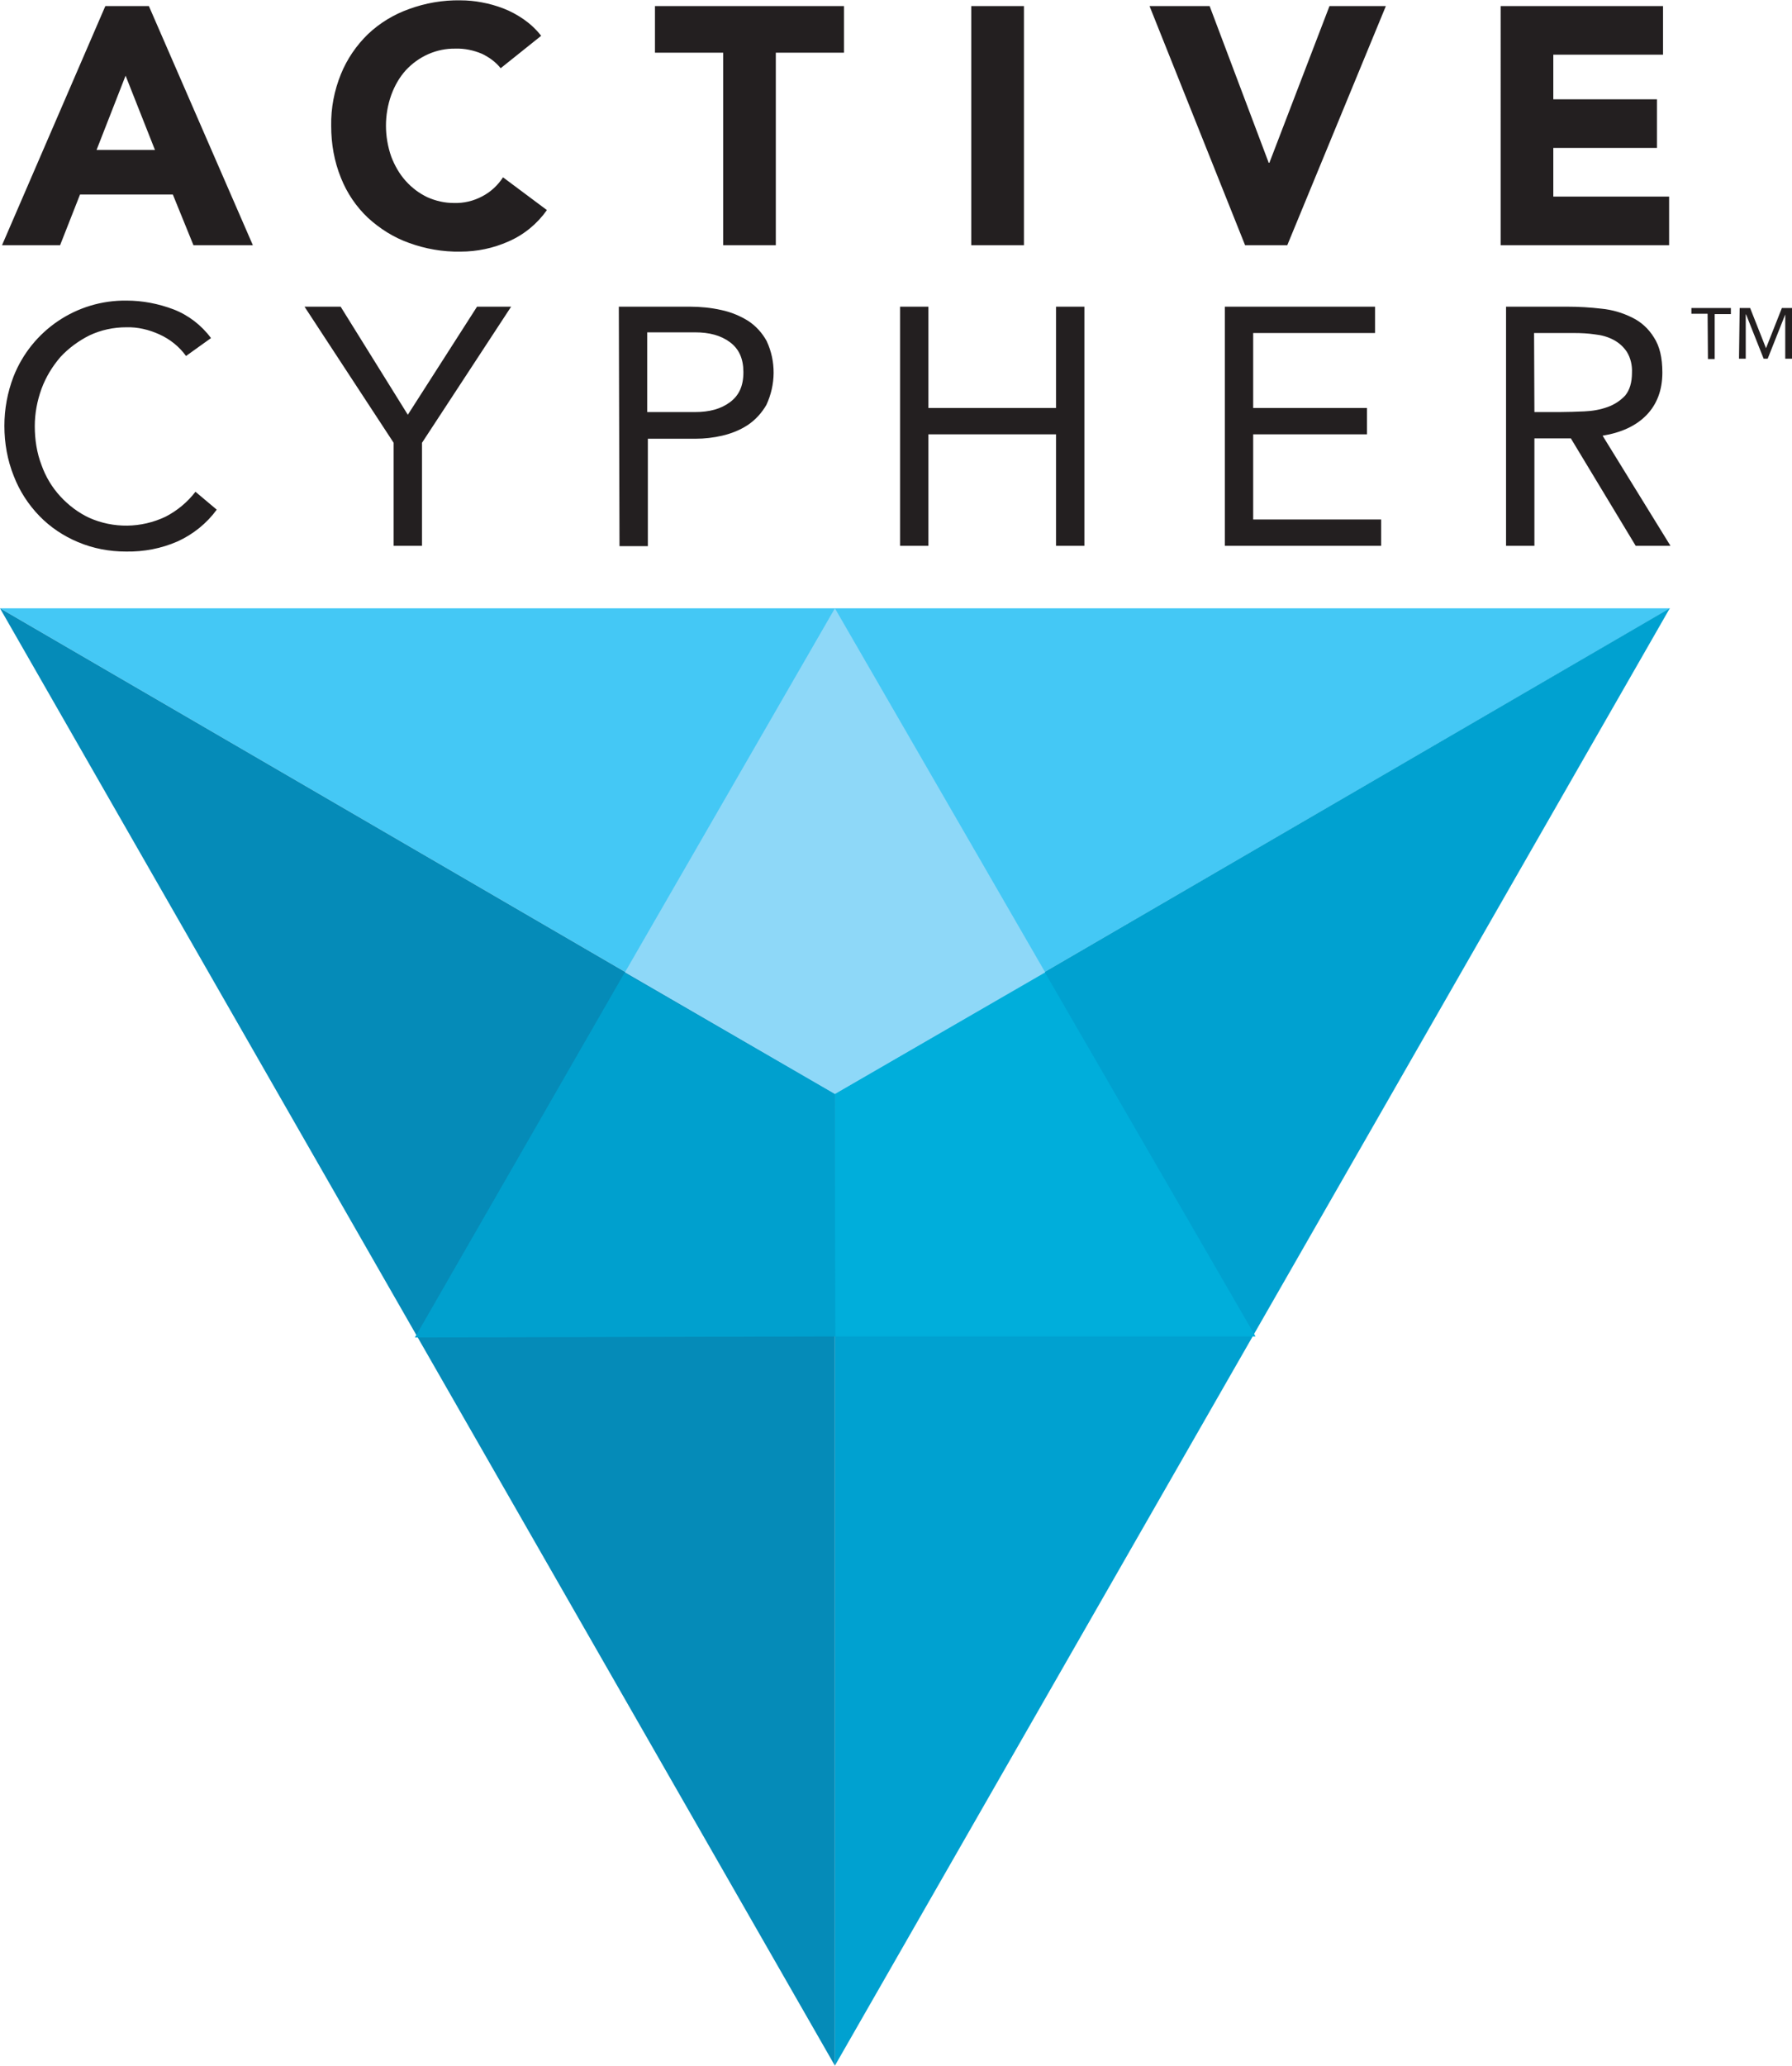
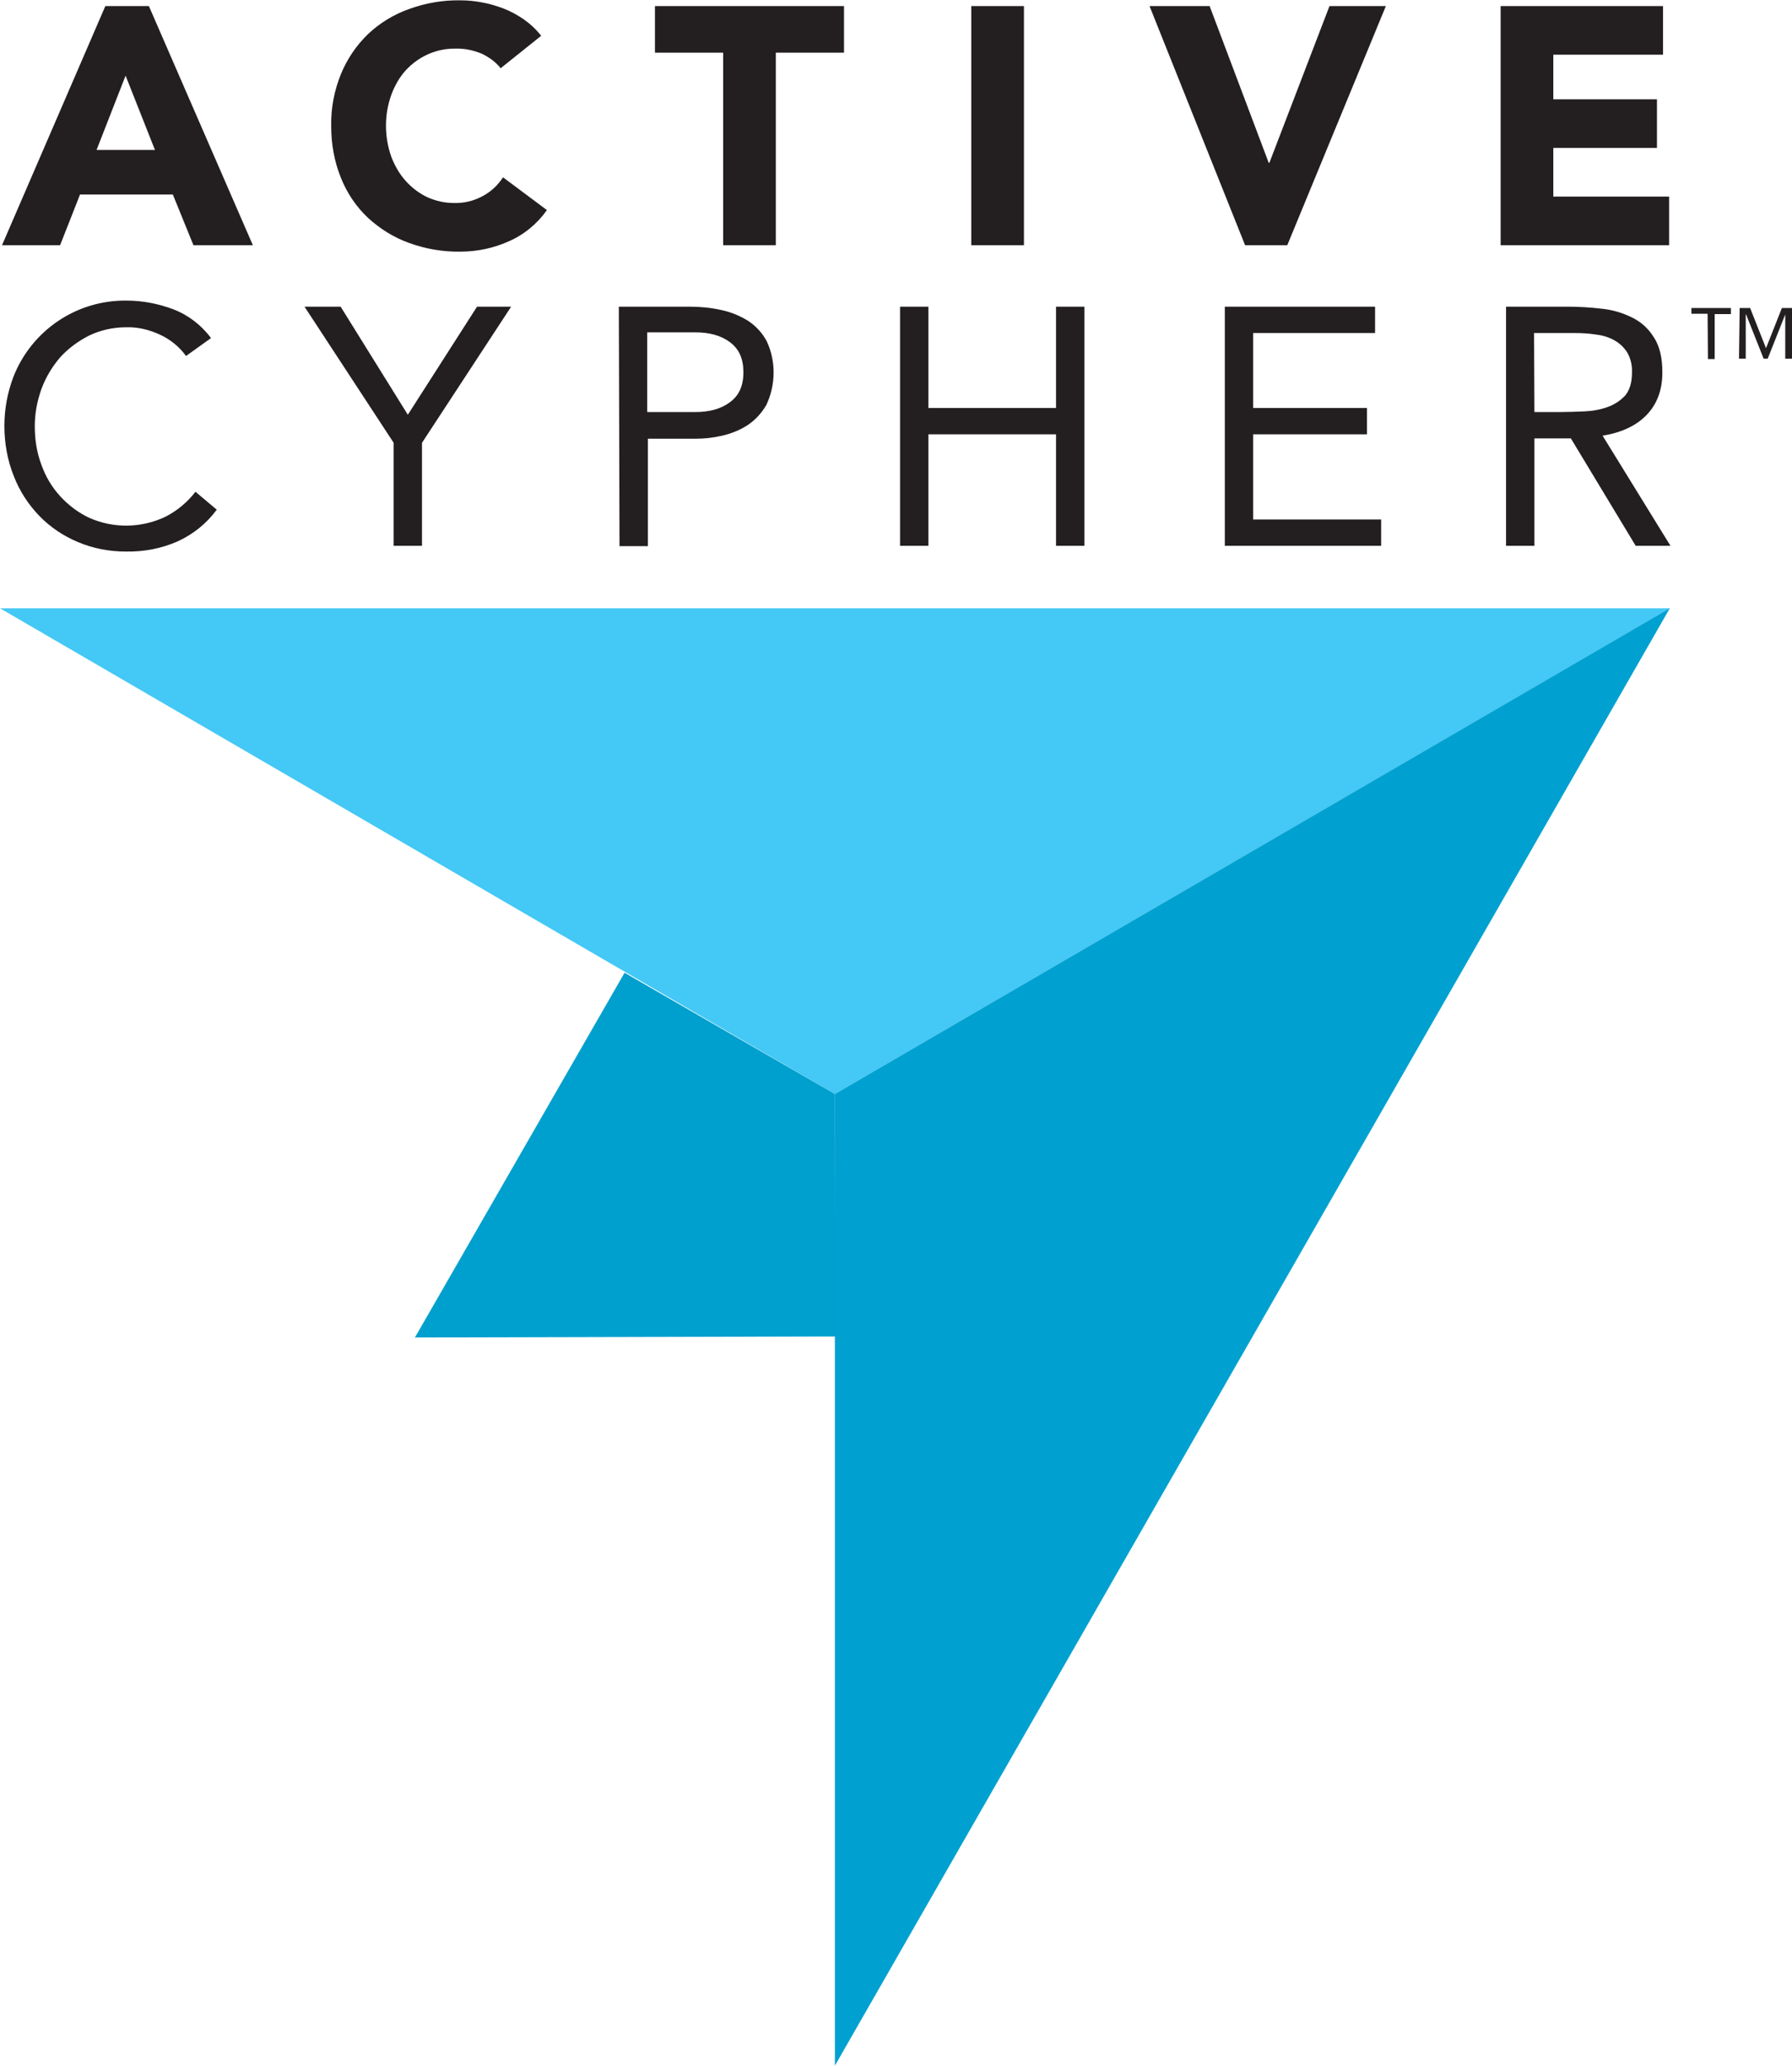
<svg xmlns="http://www.w3.org/2000/svg" id="Layer_1" viewBox="0 0 530.8 611.6">
  <title>Active Cypher - SVG vector logo - www.oklogos.com</title>
  <style>.st0{fill:#44c8f5}.st1{fill:#00a1d0}.st2{fill:#058bb8}.st3{fill:#00aedb}.st4{fill:#00a0ce}.st5{fill:#8ed8f8}.st6{fill:#231f20}</style>
  <g id="geometric">
    <path class="st0" d="M0 180.1h494.7L247.3 323.9z" />
    <path class="st1" d="M494.6 180.1L247.3 611.6V323.9z" />
-     <path class="st2" d="M247.3 611.6L0 180.1l247.3 143.8z" />
-     <path class="st3" d="M371.9 395.7l-62.4-107.8-62.2 36 .1 71.8z" />
    <path class="st4" d="M122.9 396l124.5-.3-.1-71.8L185 288z" />
-     <path class="st5" d="M247.3 180.1l-62.2 107.8 62.2 36 62.3-36z" />
  </g>
  <g id="black_text">
    <path class="st6" d="M31.2 1.8h12.9l30.8 70.8H57.3l-6.1-15H23.7l-5.9 15H.6L31.2 1.8zm6 20.6l-8.6 22h17.3l-8.7-22zM148.3 20.2c-1.5-1.9-3.5-3.3-5.6-4.3-2.4-1-5.1-1.6-7.8-1.5-5.6-.1-10.9 2.3-14.7 6.4-1.9 2.1-3.3 4.6-4.3 7.3-2.1 5.9-2.1 12.3 0 18.3 1 2.6 2.4 5.1 4.3 7.2 1.8 2 3.9 3.6 6.4 4.8 2.5 1.1 5.1 1.7 7.8 1.7 3 .1 5.9-.6 8.5-2 2.5-1.3 4.6-3.3 6.1-5.6l13 9.7c-2.9 4.1-6.8 7.3-11.4 9.3-4.5 2-9.3 3-14.2 3-5.2.1-10.4-.8-15.3-2.6-4.5-1.6-8.6-4.2-12.1-7.4-3.5-3.3-6.2-7.3-8-11.8-2-4.9-2.9-10.1-2.9-15.4-.1-5.3.9-10.5 2.9-15.4 1.8-4.4 4.5-8.4 8-11.8 3.5-3.3 7.6-5.8 12.1-7.4C126 .9 131.2 0 136.4.1c2.1 0 4.2.2 6.3.6 2.2.4 4.3 1 6.4 1.8 2.1.8 4.1 1.9 6 3.2 2 1.4 3.7 3 5.2 4.9l-12 9.6zM214.2 15.6H194V1.8h56v13.8h-20.2v57h-15.6v-57zM287.7 1.8h15.6v70.8h-15.6V1.8zM340.5 1.8h17.8l17.5 46.4h.2l17.8-46.4h16.7l-29.2 70.8h-12.5L340.5 1.8zM444.5 1.8h48.1v14.4h-32.5v13.2h30.7v14.4h-30.7v14.4h34.3v14.4h-49.9V1.8zM55.1 105.4c-2-2.8-4.8-5-7.9-6.4-3.1-1.4-6.4-2.2-9.8-2.1-3.8 0-7.5.8-10.9 2.4-3.2 1.6-6.2 3.8-8.6 6.4-2.4 2.8-4.3 5.9-5.6 9.4-1.3 3.6-2 7.3-2 11.1 0 3.9.6 7.9 2 11.5 1.2 3.4 3.1 6.6 5.6 9.3 2.4 2.6 5.3 4.8 8.5 6.3 7.2 3.2 15.4 3.1 22.6-.3 3.5-1.8 6.5-4.3 8.9-7.4l6.3 5.3c-3 4.1-7 7.3-11.6 9.4-4.8 2.1-10 3.1-15.3 3-4.9 0-9.7-.9-14.2-2.8-4.3-1.8-8.2-4.4-11.4-7.7-3.3-3.4-5.9-7.4-7.6-11.8-1.9-4.7-2.8-9.8-2.8-14.9 0-5 .9-9.9 2.7-14.6C9.4 97.8 22.7 88.8 37.5 89c4.7 0 9.4.9 13.9 2.6 4.4 1.7 8.3 4.7 11.1 8.5l-7.4 5.3zM116.6 131.1L90.2 90.8h10.7l19.9 32 20.5-32h10.1L125 131.1v30.5h-8.4v-30.5zM183.3 90.8h21c3.1 0 6.3.3 9.4 1 2.8.6 5.5 1.7 7.9 3.2 2.3 1.5 4.2 3.6 5.5 6 2.8 6 2.7 12.9-.1 18.9-1.4 2.4-3.3 4.5-5.6 6s-4.9 2.5-7.5 3.1c-2.6.6-5.2.9-7.8.9h-14.2v31.8h-8.4l-.2-70.9zm8.4 31.2h14.2c4.2 0 7.6-.9 10.3-2.9s4-4.8 4-8.9c0-4-1.3-6.9-4-8.9s-6.1-2.9-10.3-2.9h-14.2V122zM266.6 90.8h8.4v30h37.8v-30h8.4v70.8h-8.4v-33H275v33h-8.4V90.8zM362.8 90.8h44.5v7.8h-36.1v22.2h33.7v7.8h-33.7v25.2h37.9v7.8h-46.3V90.8zM446.1 90.8h18.1c3.4 0 6.8.2 10.2.6 3.1.3 6.2 1.2 9 2.6 2.7 1.3 4.9 3.3 6.5 5.9 1.7 2.6 2.5 6 2.5 10.4 0 5.2-1.6 9.4-4.7 12.6s-7.5 5.2-13 6.1l20.1 32.6h-10.3l-19.2-31.8h-10.8v31.8h-8.4V90.8zm8.4 31.2h7.5c2.3 0 4.8-.1 7.3-.2 2.4-.1 4.7-.5 6.9-1.3 2-.7 3.8-1.9 5.2-3.4 1.3-1.6 2-3.8 2-6.8.1-2.1-.4-4.3-1.5-6.1-1-1.5-2.3-2.7-4-3.6-1.7-.9-3.6-1.4-5.5-1.6-2-.3-4.1-.4-6.2-.4h-11.8l.1 23.4z" />
  </g>
  <path class="st6" d="M505.8 92.9H501v-1.7h11.7V93h-4.8v13.3h-2l-.1-13.4zm9.5-1.7h3.1l4.7 11.9 4.7-11.9h3v15h-2V93.1l-5.2 13.1h-1.2l-5.2-13.1h-.1v13.1h-2l.2-15z" id="tm" />
</svg>